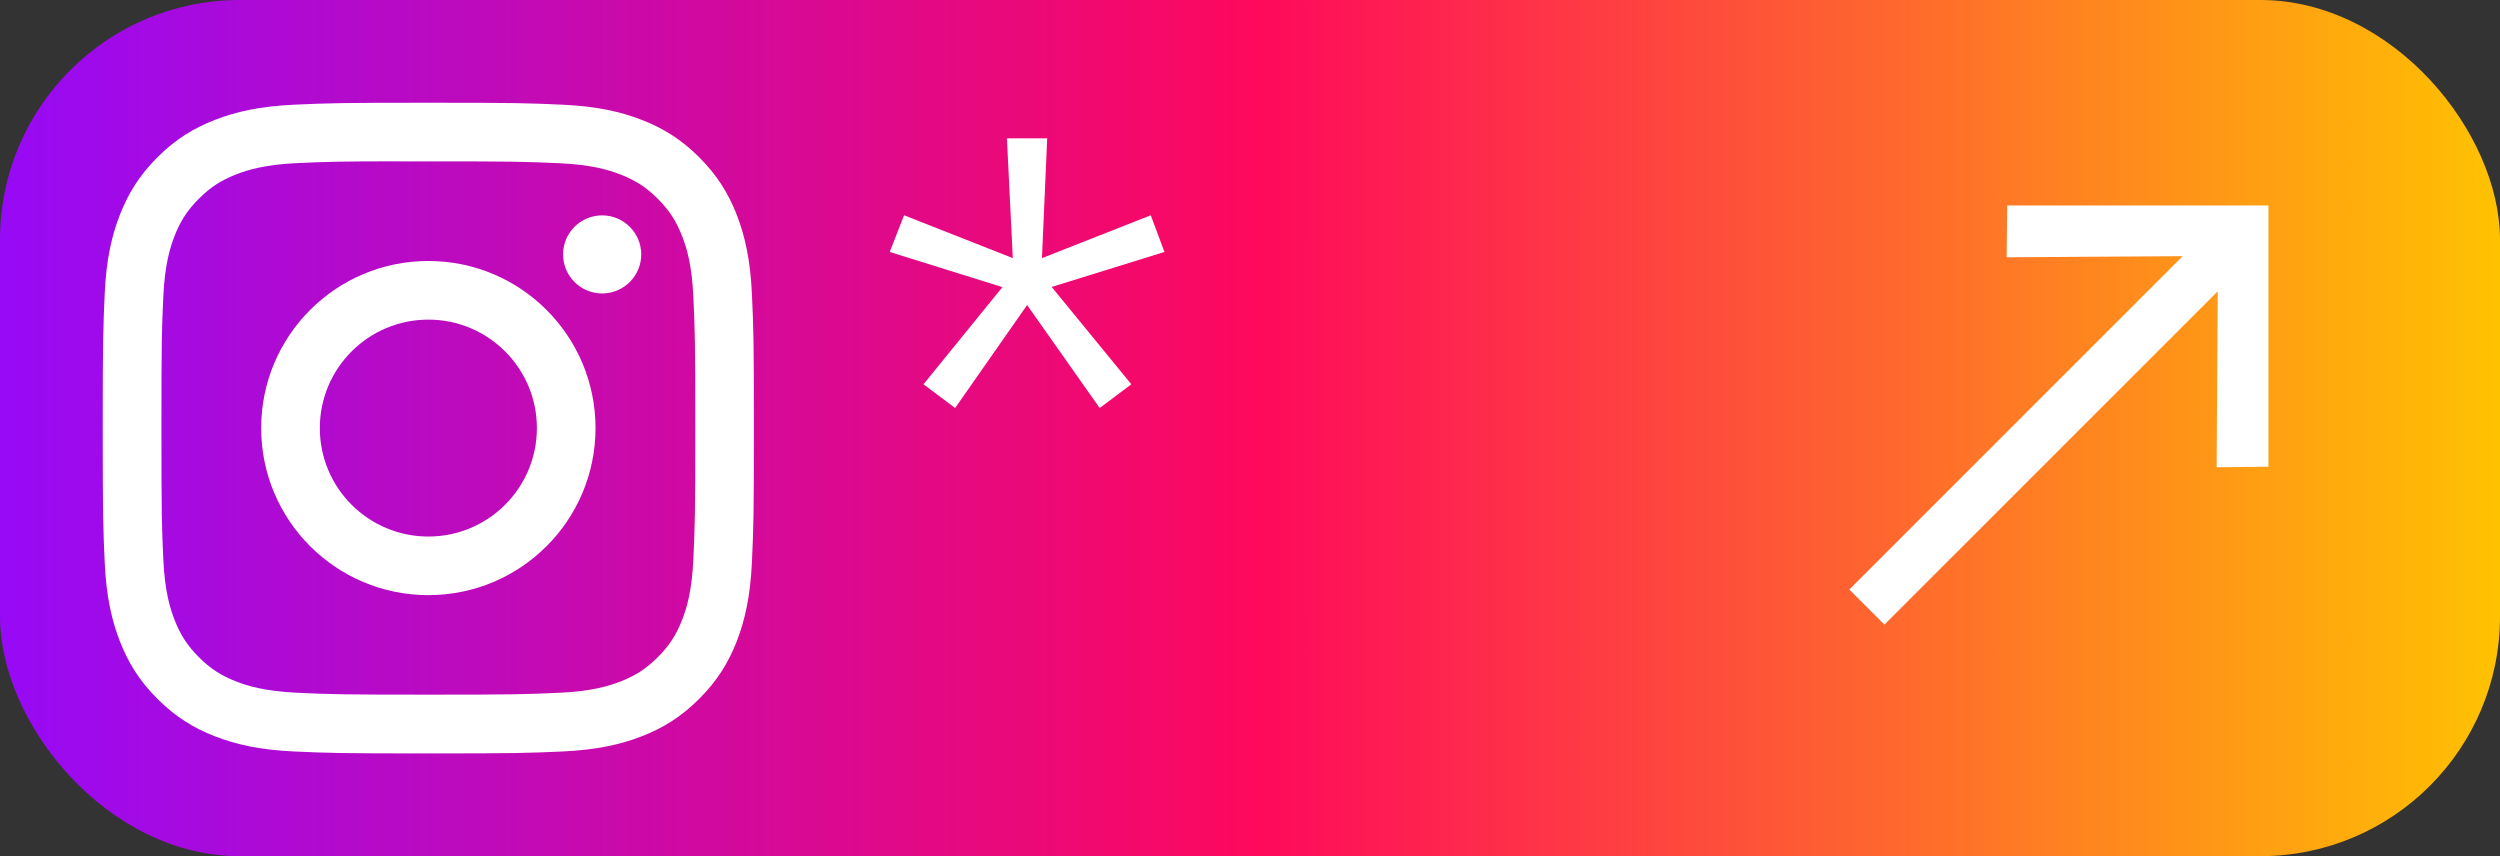
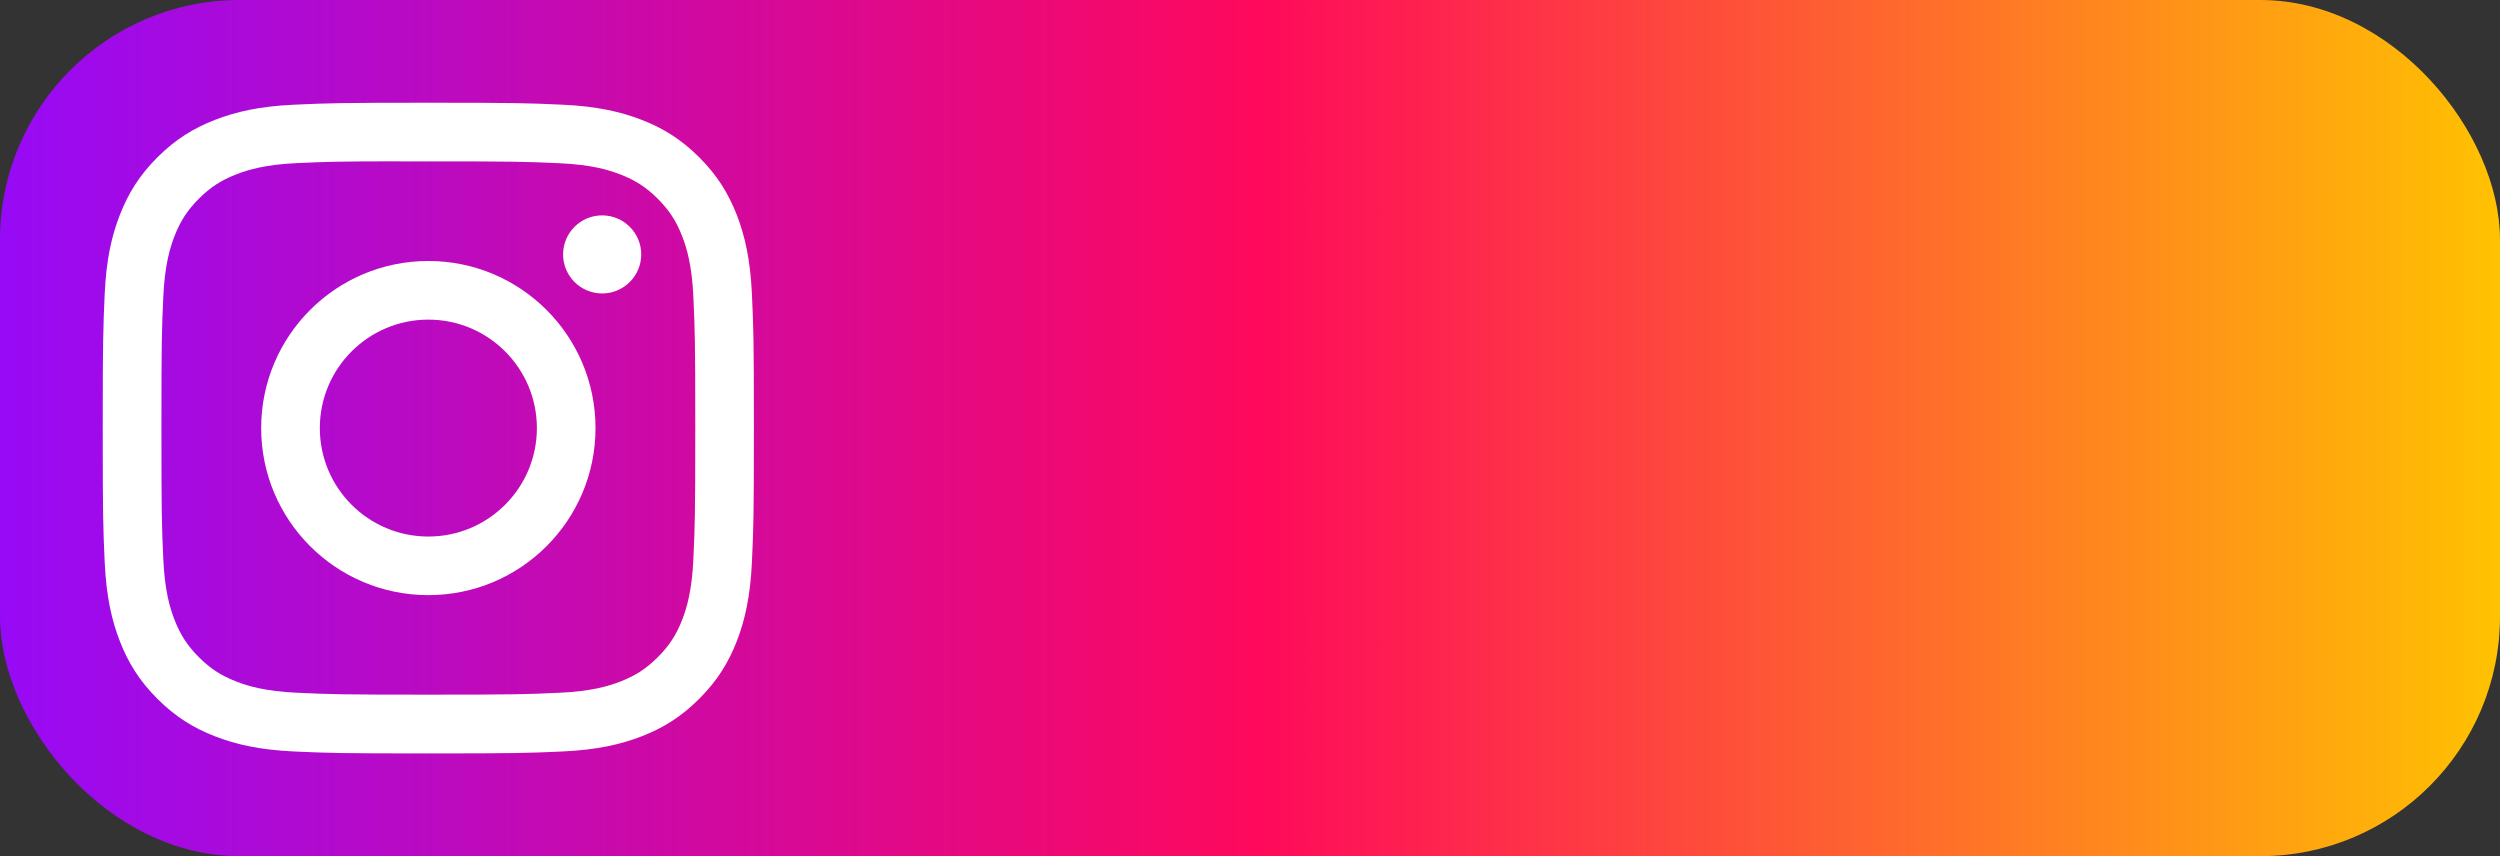
<svg xmlns="http://www.w3.org/2000/svg" width="73" height="25" viewBox="0 0 73 25" fill="none">
  <rect x="0" y="0" width="73" height="25" fill="#333333" stroke="none" />
  <rect width="73" height="25" rx="7" fill="url(#paint0_linear_733_2699)" />
  <path d="M12.508 3C9.926 3 9.602 3.011 8.588 3.057C7.576 3.104 6.885 3.264 6.28 3.499C5.655 3.741 5.125 4.066 4.596 4.594C4.067 5.122 3.743 5.652 3.499 6.277C3.263 6.881 3.103 7.572 3.057 8.583C3.012 9.596 3 9.92 3 12.5C3 15.08 3.011 15.403 3.057 16.416C3.104 17.427 3.264 18.118 3.499 18.722C3.742 19.347 4.067 19.877 4.596 20.405C5.124 20.933 5.654 21.259 6.279 21.501C6.884 21.736 7.575 21.896 8.587 21.943C9.601 21.989 9.925 22 12.507 22C15.089 22 15.412 21.989 16.426 21.943C17.438 21.896 18.13 21.736 18.735 21.501C19.36 21.259 19.889 20.933 20.418 20.405C20.946 19.877 21.271 19.347 21.515 18.722C21.748 18.118 21.909 17.427 21.956 16.416C22.002 15.403 22.014 15.08 22.014 12.5C22.014 9.92 22.002 9.596 21.956 8.583C21.909 7.571 21.748 6.881 21.515 6.277C21.271 5.652 20.946 5.122 20.418 4.594C19.889 4.066 19.36 3.741 18.734 3.499C18.128 3.264 17.437 3.104 16.425 3.057C15.411 3.011 15.088 3 12.505 3H12.508ZM11.655 4.712C11.908 4.712 12.191 4.712 12.508 4.712C15.046 4.712 15.347 4.721 16.349 4.767C17.276 4.809 17.779 4.964 18.115 5.094C18.558 5.266 18.875 5.472 19.207 5.804C19.54 6.137 19.746 6.453 19.919 6.897C20.049 7.231 20.204 7.734 20.246 8.66C20.292 9.662 20.302 9.963 20.302 12.498C20.302 15.033 20.292 15.334 20.246 16.335C20.204 17.262 20.049 17.764 19.919 18.099C19.746 18.542 19.54 18.858 19.207 19.19C18.874 19.523 18.558 19.729 18.115 19.901C17.78 20.031 17.276 20.186 16.349 20.228C15.347 20.274 15.046 20.284 12.508 20.284C9.969 20.284 9.668 20.274 8.666 20.228C7.739 20.185 7.236 20.03 6.901 19.901C6.457 19.728 6.14 19.523 5.808 19.19C5.475 18.858 5.269 18.542 5.096 18.098C4.966 17.764 4.811 17.261 4.769 16.335C4.723 15.333 4.714 15.032 4.714 12.495C4.714 9.959 4.723 9.659 4.769 8.658C4.811 7.732 4.966 7.229 5.096 6.894C5.268 6.451 5.475 6.134 5.808 5.802C6.14 5.469 6.457 5.263 6.901 5.091C7.236 4.96 7.739 4.806 8.666 4.763C9.543 4.723 9.883 4.712 11.655 4.71L11.655 4.712ZM17.583 6.289C16.953 6.289 16.442 6.799 16.442 7.429C16.442 8.058 16.953 8.569 17.583 8.569C18.212 8.569 18.724 8.058 18.724 7.429C18.724 6.8 18.212 6.289 17.583 6.289L17.583 6.289ZM12.508 7.621C9.812 7.621 7.626 9.806 7.626 12.5C7.626 15.194 9.812 17.378 12.508 17.378C15.204 17.378 17.389 15.194 17.389 12.5C17.389 9.806 15.204 7.621 12.508 7.621H12.508ZM12.508 9.333C14.258 9.333 15.677 10.751 15.677 12.5C15.677 14.249 14.258 15.667 12.508 15.667C10.758 15.667 9.339 14.249 9.339 12.5C9.339 10.751 10.758 9.333 12.508 9.333Z" fill="white" />
-   <path d="M55.025 18.238L54 17.214L63.734 7.48L58.594 7.513L58.611 6L66.238 6V13.628L64.726 13.644L64.758 8.505L55.025 18.238Z" fill="white" />
-   <path d="M29.402 4.039H30.578L30.41 7.882L30.137 7.651L33.602 6.286L34.002 7.357L30.348 8.491L30.474 8.092L33.035 11.221L32.111 11.914L29.802 8.638H30.18L27.89 11.914L26.966 11.221L29.508 8.092L29.613 8.491L25.98 7.357L26.399 6.286L29.864 7.651L29.591 7.882L29.402 4.039Z" fill="white" />
  <defs>
    <linearGradient id="paint0_linear_733_2699" x1="-3.87686e-07" y1="13" x2="73" y2="13" gradientUnits="userSpaceOnUse">
      <stop stop-color="#970AF6" />
      <stop offset="0.502" stop-color="#FE095C" />
      <stop offset="1" stop-color="#FFC201" />
    </linearGradient>
  </defs>
</svg>